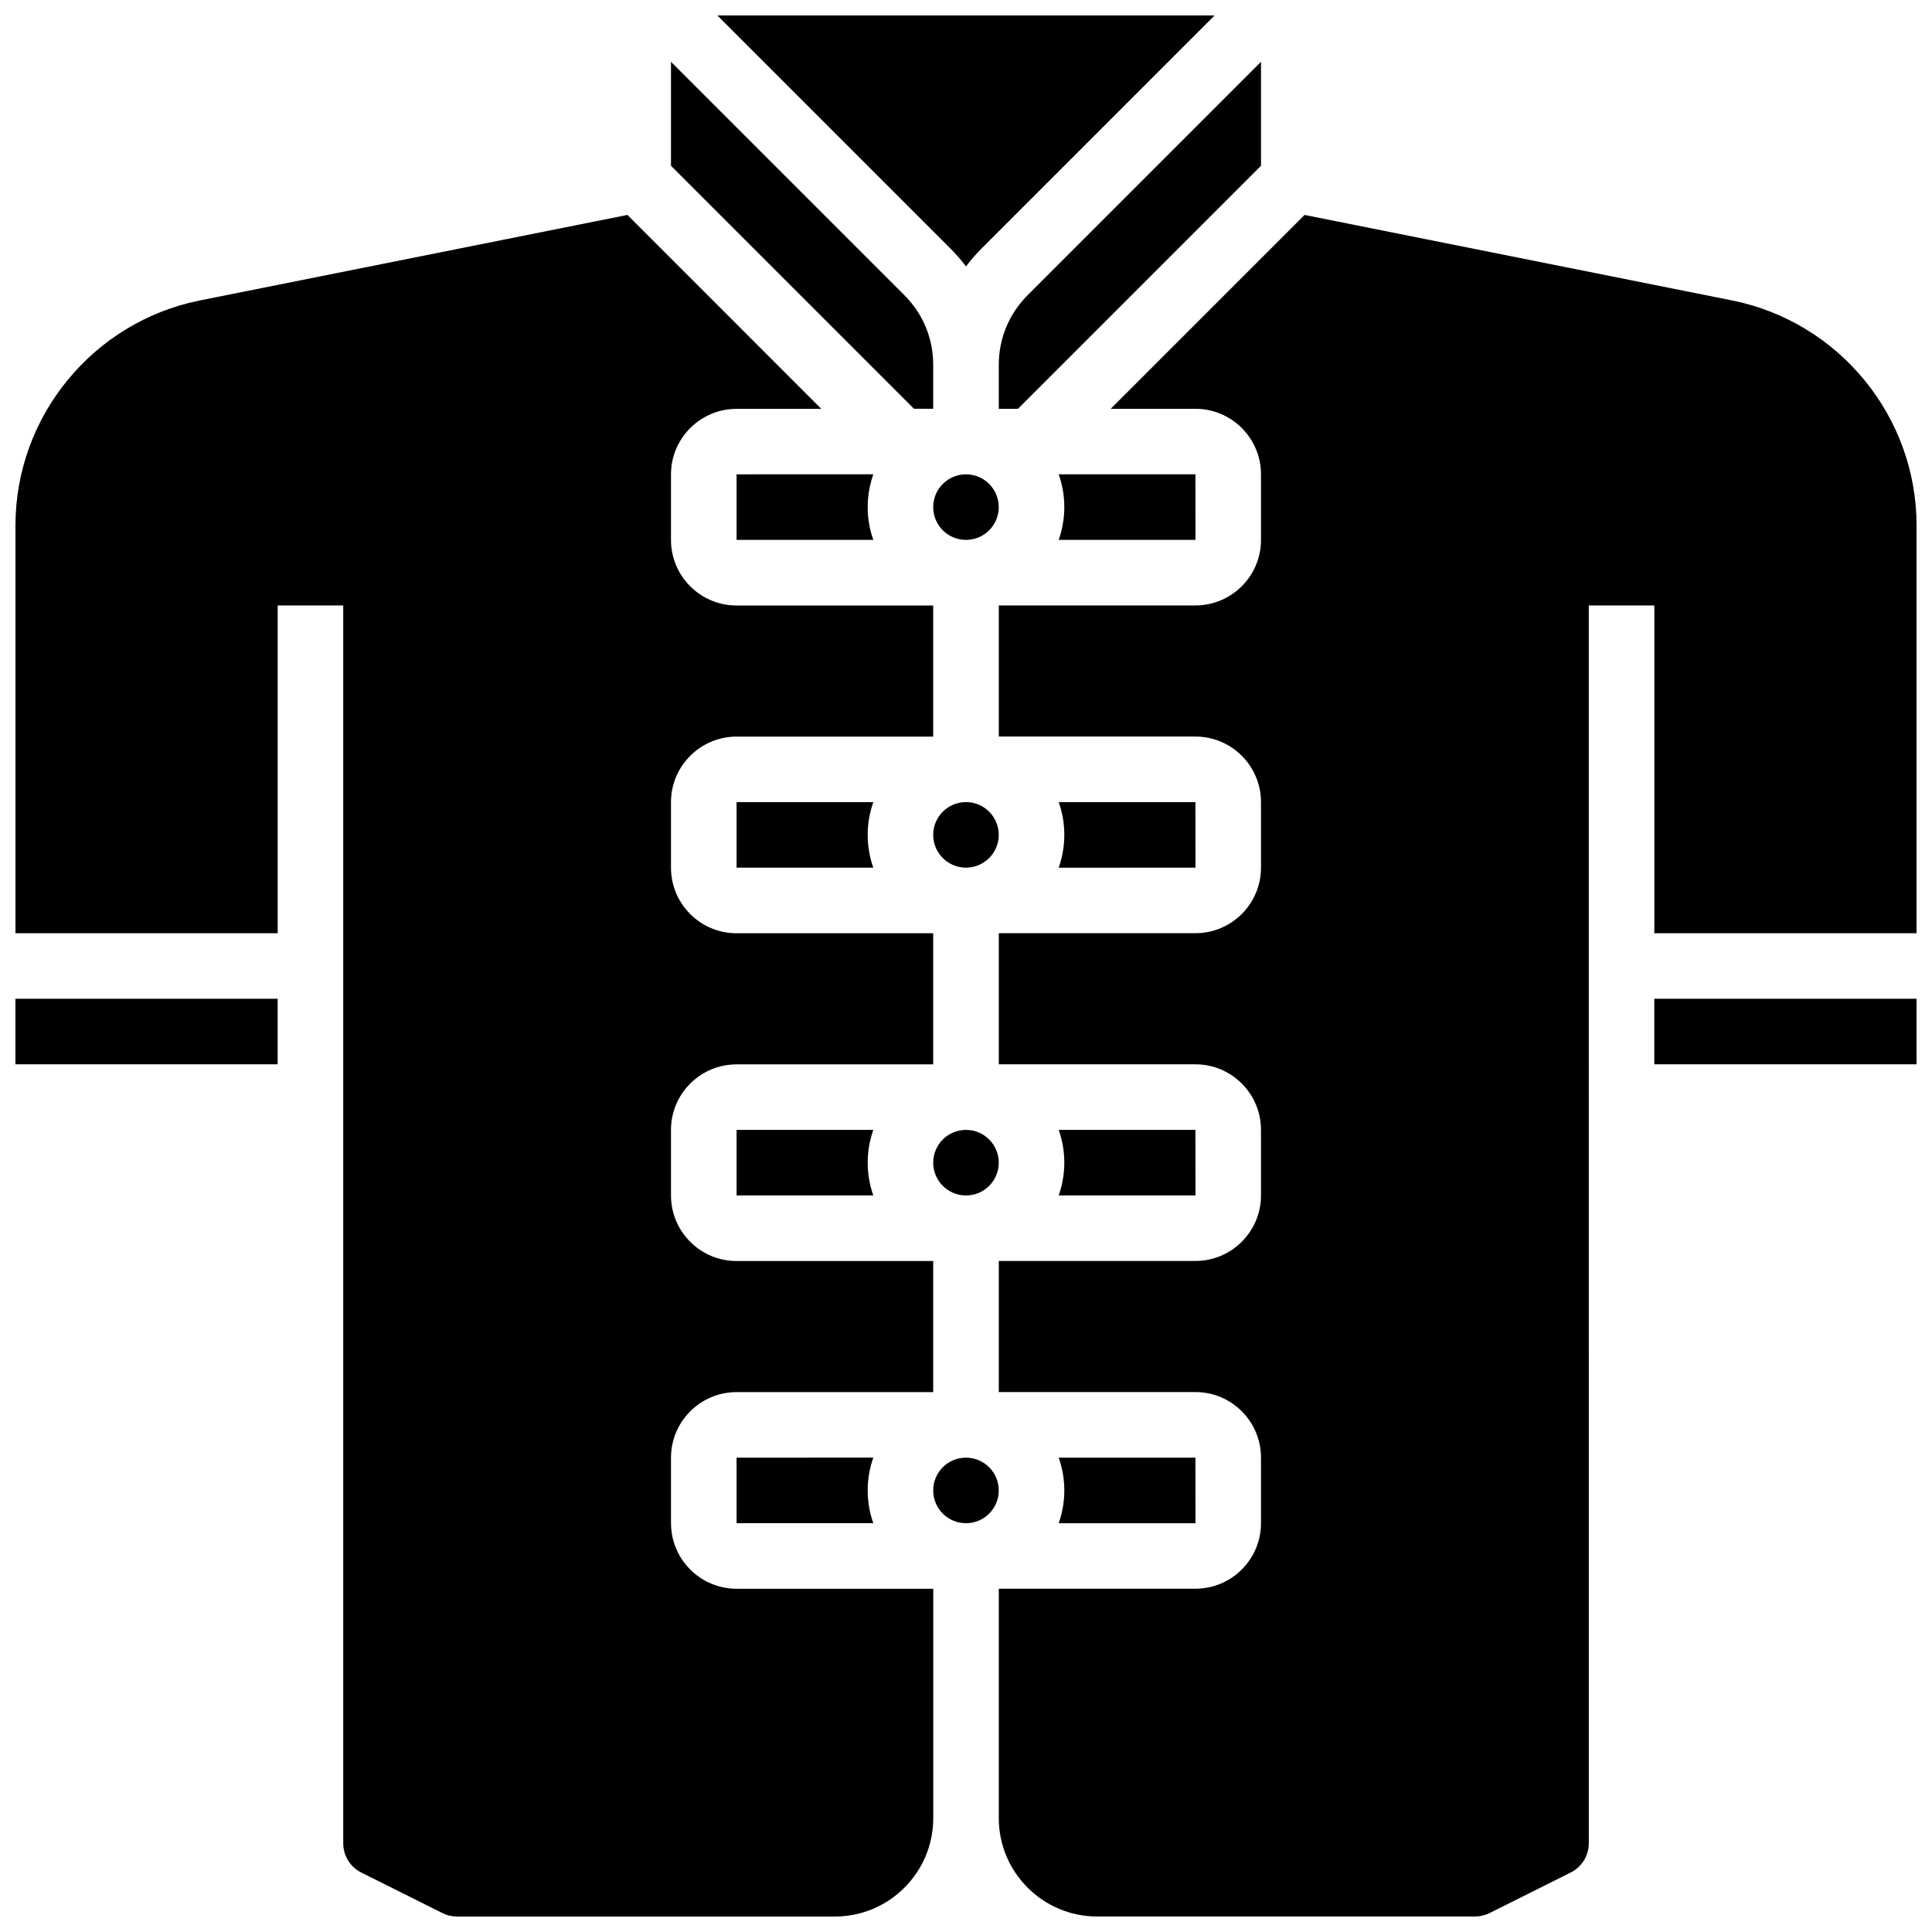
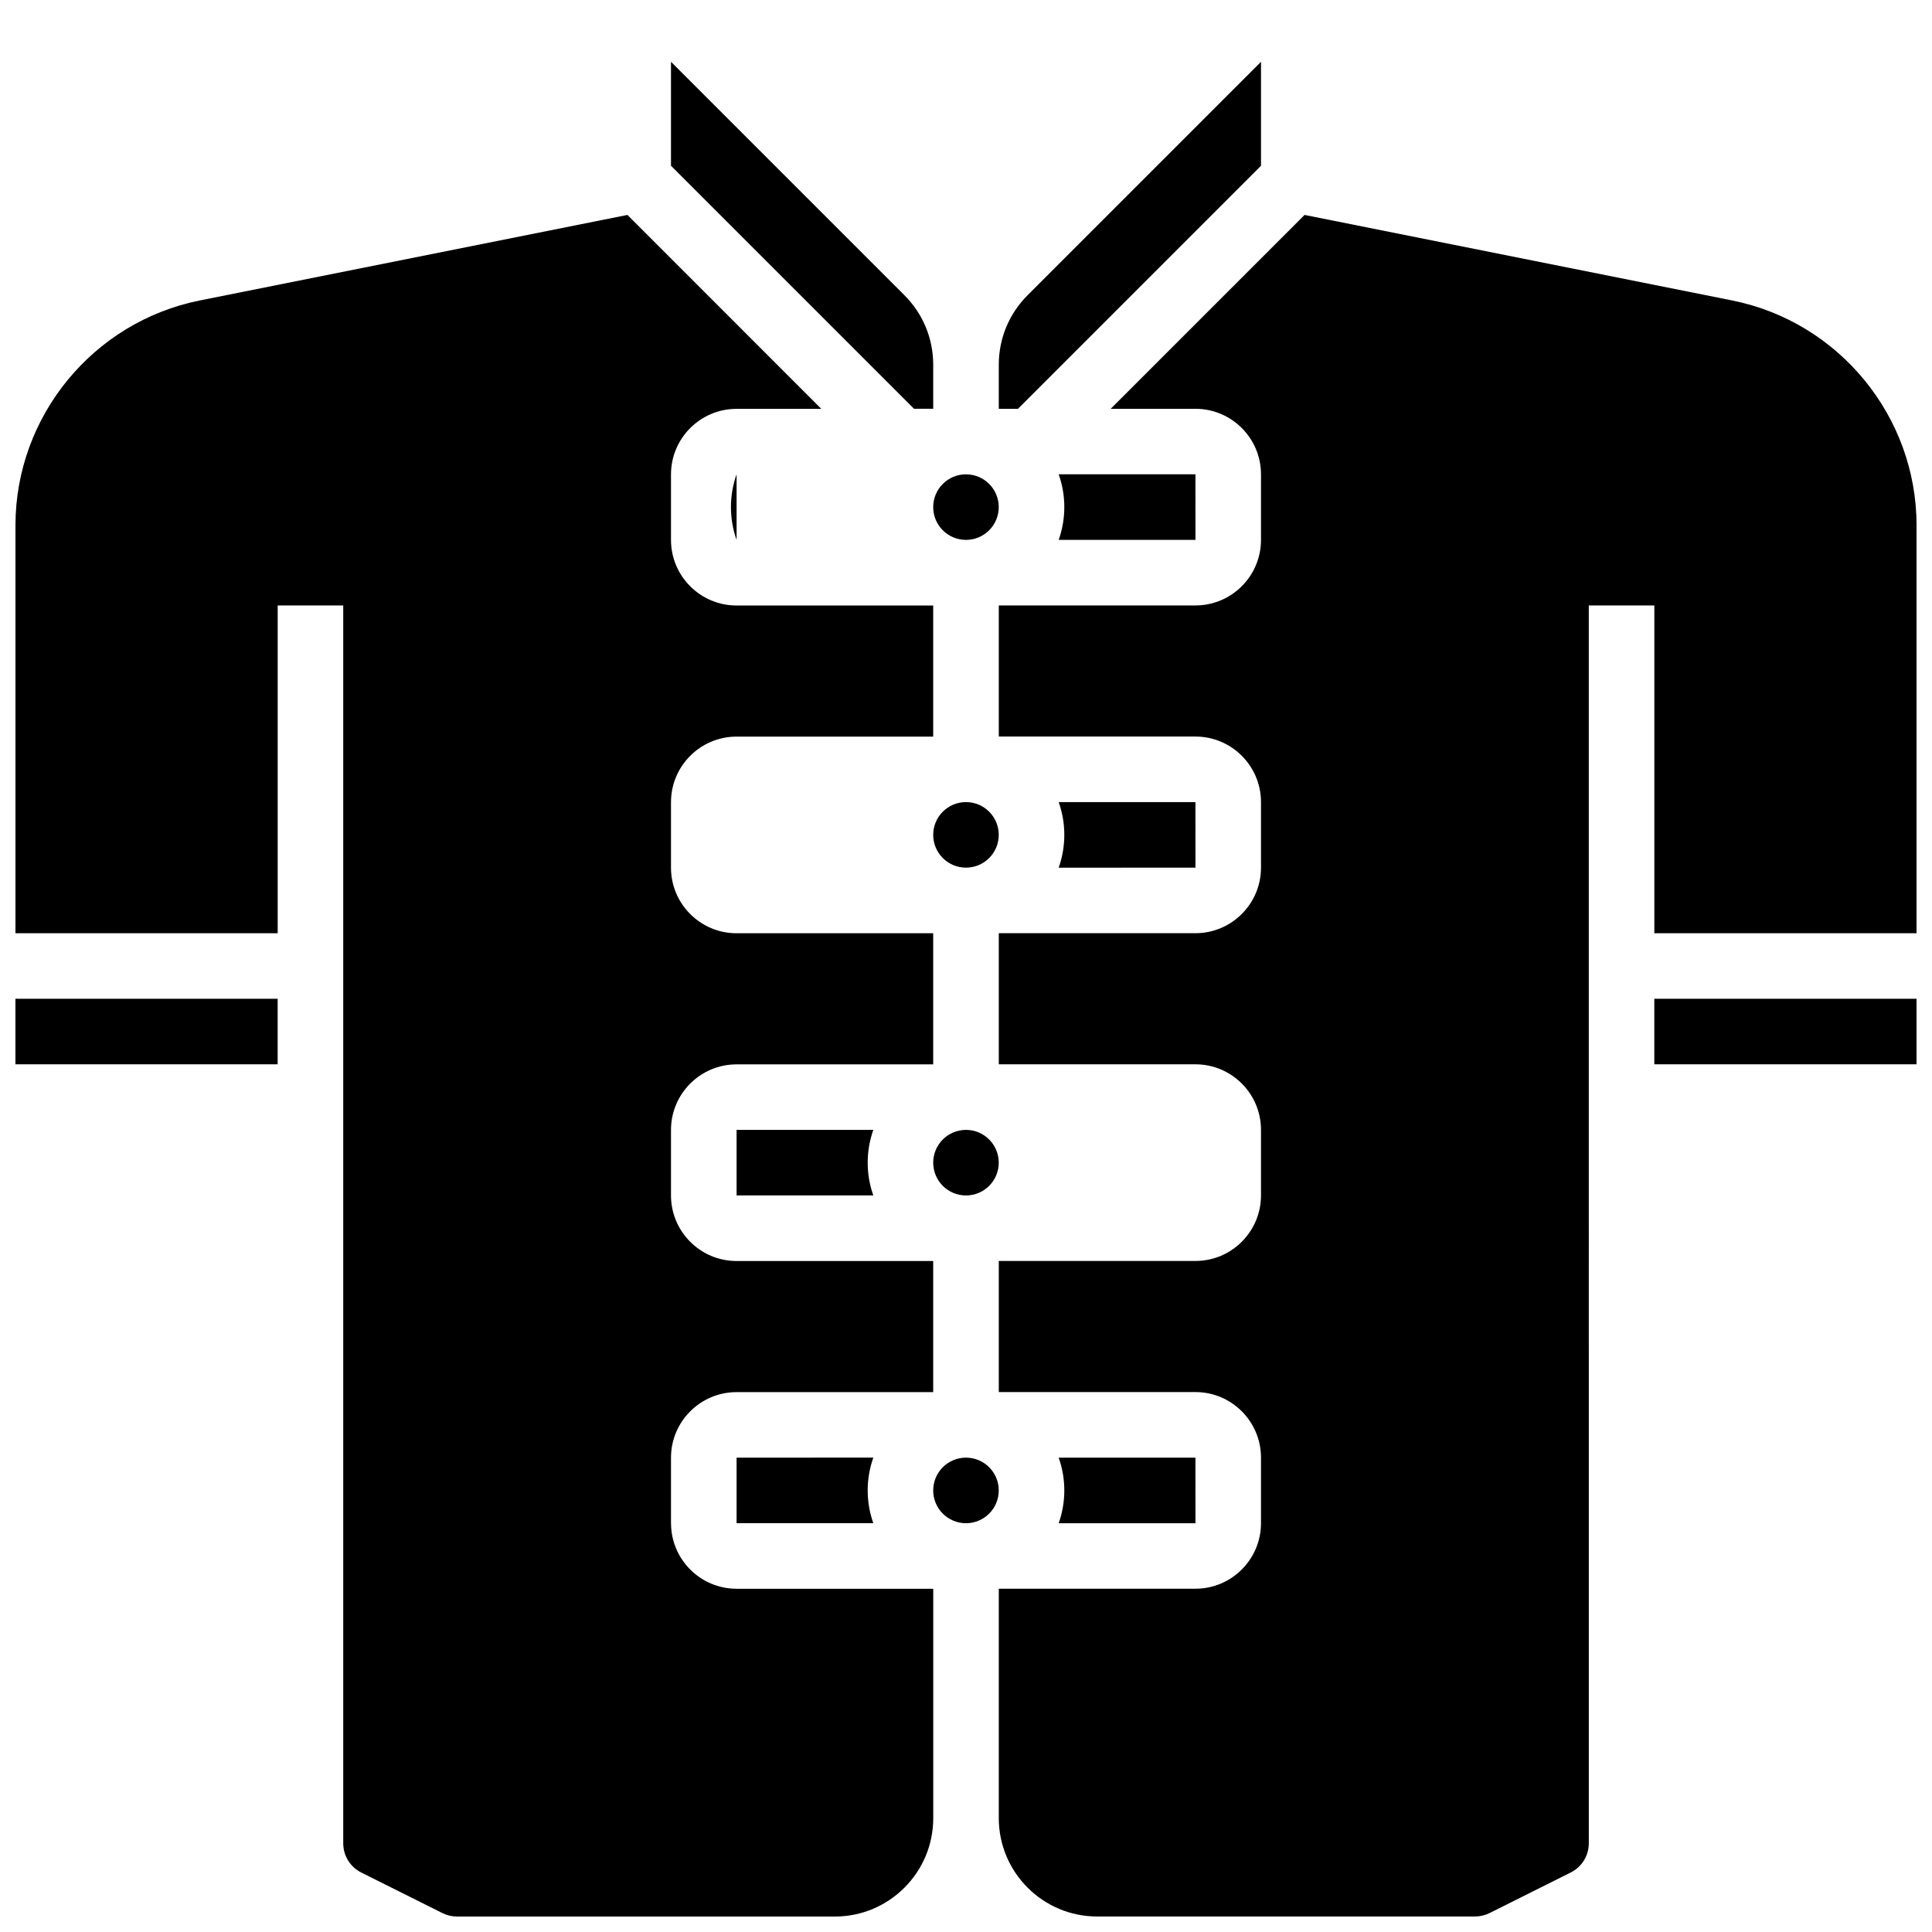
<svg xmlns="http://www.w3.org/2000/svg" width="800px" height="800px" version="1.1" viewBox="144 144 512 512">
  <defs>
    <clipPath id="e">
      <path d="m148.09 200h243.91v451.9h-243.91z" />
    </clipPath>
    <clipPath id="d">
      <path d="m148.09 408h69.906v19h-69.906z" />
    </clipPath>
    <clipPath id="c">
      <path d="m334 148.09h132v66.906h-132z" />
    </clipPath>
    <clipPath id="b">
      <path d="m408 200h243.9v451.9h-243.9z" />
    </clipPath>
    <clipPath id="a">
      <path d="m582 408h69.902v19h-69.902z" />
    </clipPath>
  </defs>
  <path d="m391.31 252.33v-11.668c0-6.961-2.711-13.504-7.633-18.426l-61.859-61.859v27.547l64.402 64.406z" />
-   <path d="m339.2 269.7v17.371h36.238c-0.965-2.719-1.492-5.641-1.492-8.688s0.531-5.969 1.492-8.688z" />
+   <path d="m339.2 269.7v17.371c-0.965-2.719-1.492-5.641-1.492-8.688s0.531-5.969 1.492-8.688z" />
  <g clip-path="url(#e)">
    <path d="m321.82 547.67v-17.371c0-9.578 7.793-17.371 17.371-17.371h52.117v-34.746h-52.117c-9.578 0-17.371-7.793-17.371-17.371v-17.371c0-9.578 7.793-17.371 17.371-17.371h52.117v-34.746h-52.117c-9.578 0-17.371-7.793-17.371-17.371v-17.371c0-9.578 7.793-17.371 17.371-17.371h52.117v-34.746h-52.117c-9.578 0-17.371-7.793-17.371-17.371v-17.371c0-9.578 7.793-17.371 17.371-17.371h22.461l-51.375-51.391-113.3 22.66c-28.32 5.664-48.879 30.738-48.879 59.625v108.07h69.492v-86.863h17.371v328.03c0 3.312 1.84 6.289 4.801 7.769l21.477 10.738c1.199 0.602 2.543 0.918 3.883 0.918l100.14-0.004c14.367 0 26.059-11.691 26.059-26.059v-60.805h-52.117c-9.582 0-17.375-7.793-17.375-17.371z" />
  </g>
  <path d="m408.68 278.39c0 4.797-3.887 8.684-8.684 8.684-4.801 0-8.688-3.887-8.688-8.684s3.887-8.688 8.688-8.688c4.797 0 8.684 3.891 8.684 8.688" />
  <g clip-path="url(#d)">
    <path d="m148.09 408.68h69.492v17.371h-69.492z" />
  </g>
  <path d="m460.8 287.07h0.012l-0.012-17.371h-36.238c0.965 2.719 1.492 5.641 1.492 8.688s-0.531 5.969-1.492 8.688z" />
  <path d="m408.68 452.12c0 4.797-3.887 8.688-8.684 8.688-4.801 0-8.688-3.891-8.688-8.688 0-4.797 3.887-8.688 8.688-8.688 4.797 0 8.684 3.891 8.684 8.688" />
  <g clip-path="url(#c)">
-     <path d="m400 214.6c1.227-1.629 2.57-3.184 4.035-4.648l61.855-61.859h-131.79l61.859 61.859c1.465 1.465 2.809 3.019 4.035 4.648z" />
-   </g>
+     </g>
  <path d="m408.68 365.25c0 4.797-3.887 8.684-8.684 8.684-4.801 0-8.688-3.887-8.688-8.684s3.887-8.688 8.688-8.688c4.797 0 8.684 3.891 8.684 8.688" />
  <path d="m478.18 160.38-61.859 61.859c-4.922 4.922-7.633 11.465-7.633 18.426v11.668h5.09l64.402-64.406z" />
  <g clip-path="url(#b)">
    <path d="m603.02 223.62-113.3-22.66-51.375 51.375h22.461c9.578 0 17.371 7.793 17.371 17.371v17.371c0 9.578-7.793 17.371-17.371 17.371h-52.117v34.746h52.117c9.578 0 17.371 7.793 17.371 17.371v17.371c0 9.578-7.793 17.371-17.371 17.371h-52.117v34.746h52.117c9.578 0 17.371 7.793 17.371 17.371v17.371c0 9.578-7.793 17.371-17.371 17.371h-52.117v34.746h52.117c9.578 0 17.371 7.793 17.371 17.371v17.371c0 9.578-7.793 17.371-17.371 17.371h-52.117v60.805c0 14.367 11.691 26.059 26.059 26.059h100.14c1.34 0 2.684-0.316 3.883-0.918l21.477-10.738c2.965-1.48 4.801-4.457 4.801-7.769l-0.004-328.01h17.371v86.863h69.492v-108.07c0-28.887-20.555-53.961-48.879-59.625z" />
  </g>
-   <path d="m460.8 460.8h0.012l-0.012-17.375h-36.238c0.965 2.719 1.492 5.641 1.492 8.688 0 3.043-0.531 5.969-1.492 8.688z" />
  <path d="m460.8 547.67h0.012l-0.012-17.375h-36.238c0.965 2.719 1.492 5.641 1.492 8.688 0 3.043-0.531 5.969-1.492 8.688z" />
  <path d="m460.8 373.94h0.012l-0.012-17.371h-36.238c0.965 2.719 1.492 5.641 1.492 8.688s-0.531 5.969-1.492 8.688z" />
  <path d="m339.2 530.29v17.371h36.238c-0.965-2.719-1.492-5.641-1.492-8.688 0-3.043 0.531-5.969 1.492-8.688z" />
-   <path d="m339.2 356.57v17.371h36.238c-0.965-2.719-1.492-5.641-1.492-8.688s0.531-5.969 1.492-8.688z" />
  <path d="m339.2 443.43v17.371h36.238c-0.965-2.719-1.492-5.641-1.492-8.688 0-3.043 0.531-5.969 1.492-8.688z" />
  <g clip-path="url(#a)">
    <path d="m582.41 408.68h69.492v17.371h-69.492z" />
  </g>
  <path d="m408.68 538.98c0 4.797-3.887 8.688-8.684 8.688-4.801 0-8.688-3.891-8.688-8.688s3.887-8.688 8.688-8.688c4.797 0 8.684 3.891 8.684 8.688" />
</svg>